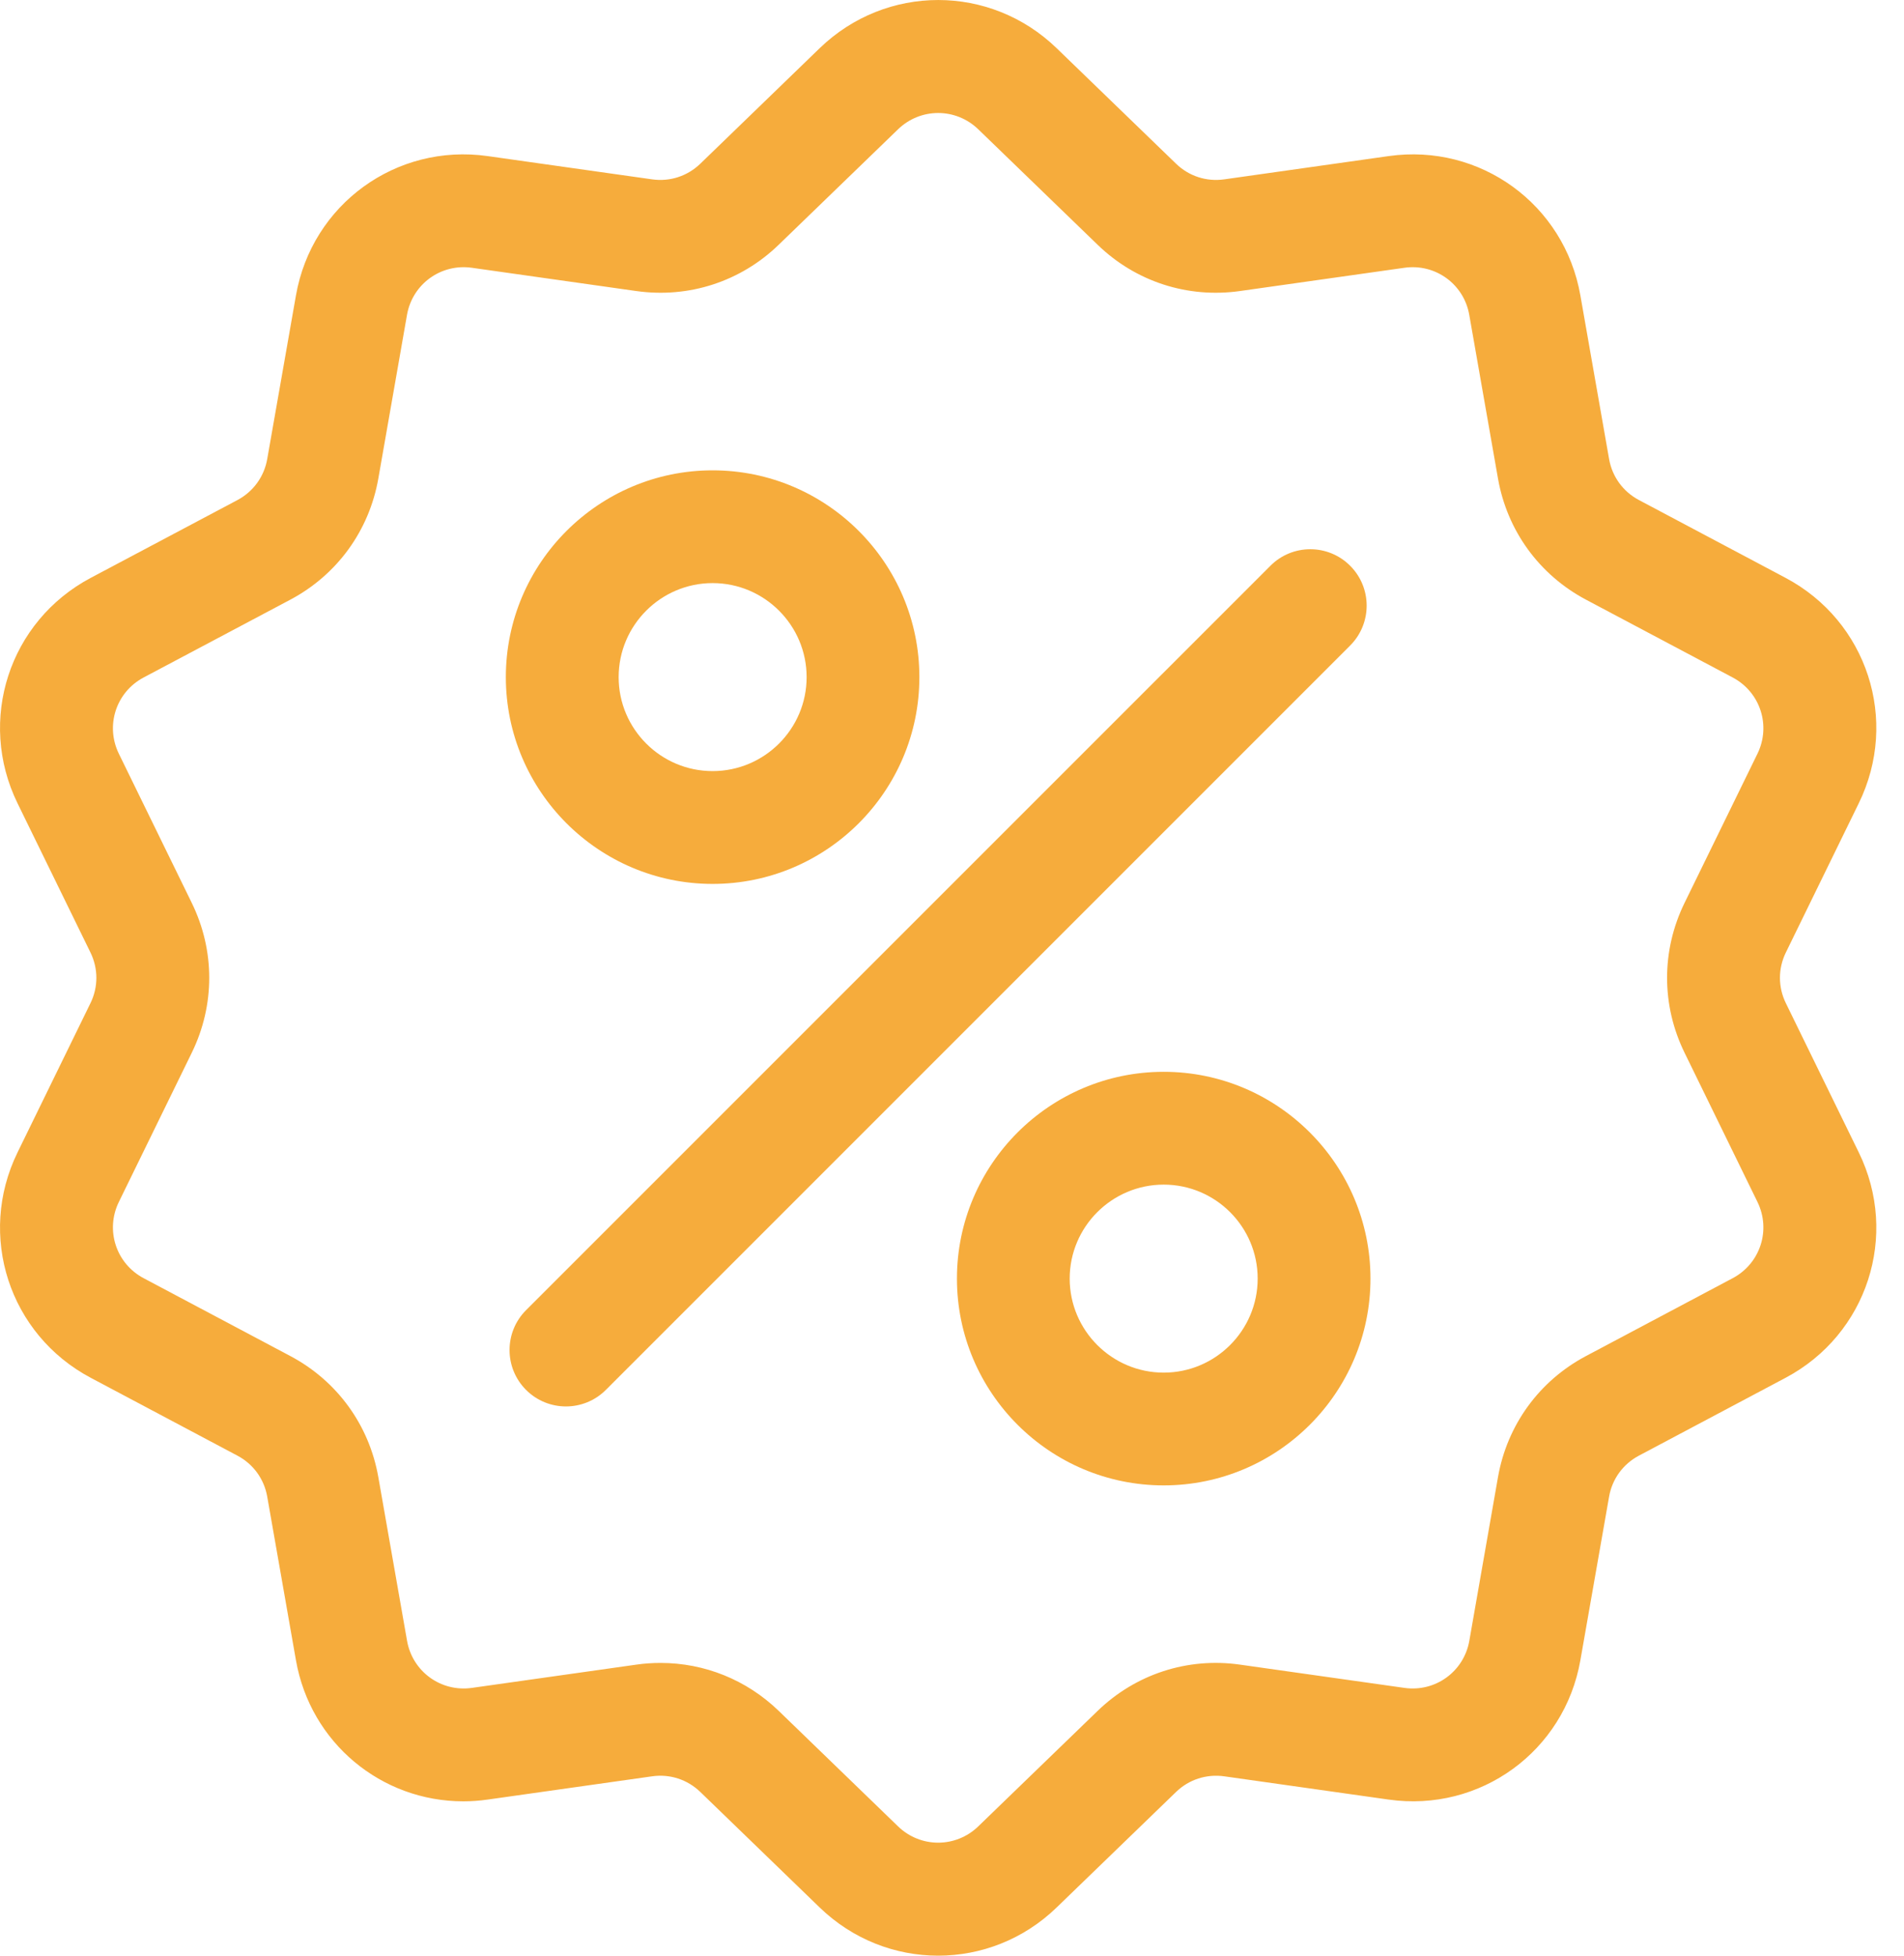
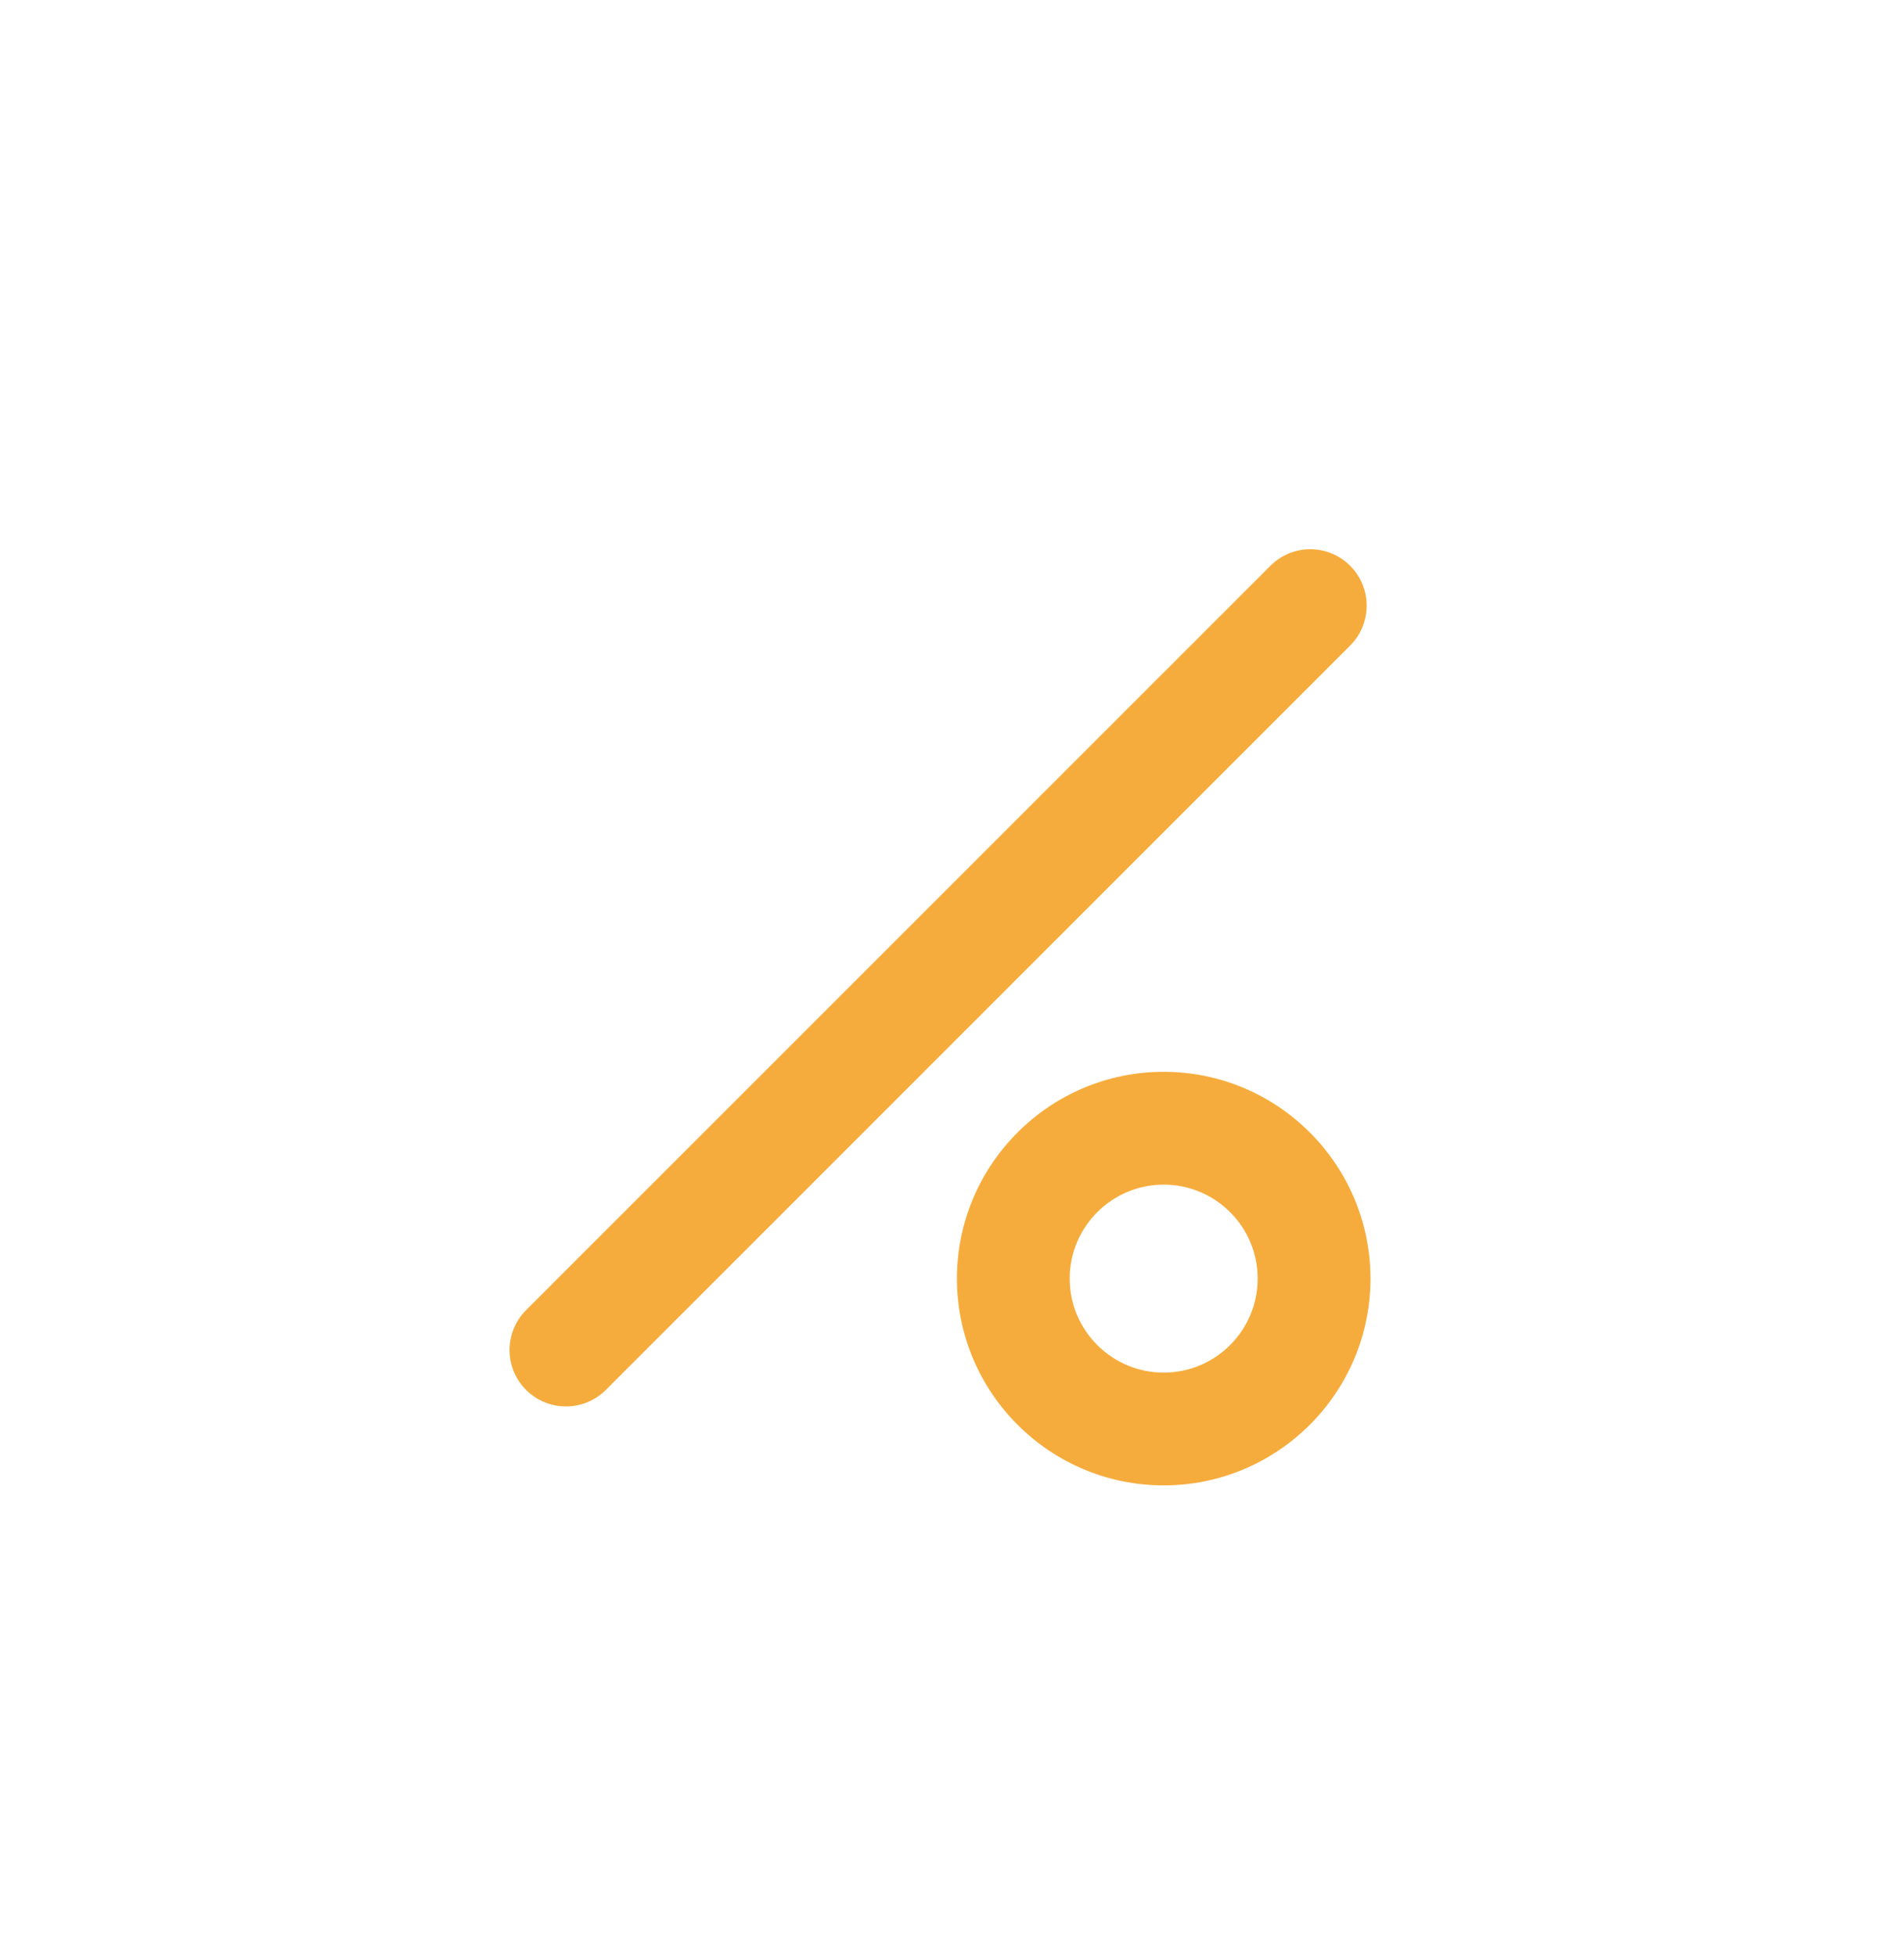
<svg xmlns="http://www.w3.org/2000/svg" width="37" height="38" viewBox="0 0 37 38" fill="none">
-   <path d="M34.704 19.492C34.551 19.179 34.551 18.821 34.704 18.508L36.121 15.608C36.911 13.994 36.285 12.07 34.698 11.228L31.847 9.715C31.54 9.552 31.329 9.262 31.269 8.919L30.711 5.74C30.401 3.971 28.764 2.781 26.985 3.033L23.79 3.485C23.445 3.534 23.104 3.423 22.854 3.181L20.534 0.937C19.243 -0.312 17.22 -0.312 15.928 0.937L13.609 3.181C13.358 3.423 13.017 3.534 12.673 3.485L9.477 3.033C7.698 2.781 6.061 3.971 5.751 5.741L5.193 8.919C5.133 9.262 4.922 9.552 4.615 9.716L1.764 11.228C0.177 12.07 -0.448 13.994 0.341 15.609L1.758 18.508C1.911 18.821 1.911 19.18 1.758 19.492L0.341 22.392C-0.448 24.006 0.177 25.93 1.764 26.772L4.615 28.285C4.922 28.448 5.133 28.738 5.193 29.081L5.751 32.26C6.034 33.871 7.415 35.001 9.003 35.001C9.159 35.001 9.318 34.99 9.477 34.967L12.673 34.515C13.017 34.466 13.358 34.577 13.609 34.819L15.928 37.063C16.574 37.688 17.402 38 18.231 38C19.06 38 19.889 37.688 20.534 37.063L22.854 34.819C23.104 34.577 23.445 34.467 23.79 34.515L26.985 34.967C28.765 35.219 30.401 34.029 30.711 32.26L31.269 29.081C31.329 28.738 31.54 28.448 31.847 28.285L34.698 26.772C36.285 25.93 36.911 24.006 36.121 22.392L34.704 19.492ZM33.671 24.836L30.82 26.349C29.911 26.831 29.288 27.689 29.11 28.702L28.553 31.881C28.448 32.48 27.894 32.882 27.292 32.797L24.097 32.345C23.078 32.2 22.069 32.529 21.33 33.244L19.01 35.488C18.573 35.91 17.889 35.91 17.452 35.488L15.133 33.244C14.507 32.639 13.69 32.312 12.837 32.312C12.681 32.312 12.523 32.322 12.366 32.345L9.17 32.797C8.569 32.882 8.015 32.48 7.91 31.881L7.352 28.702C7.174 27.689 6.551 26.831 5.642 26.349L2.791 24.836C2.254 24.551 2.043 23.9 2.31 23.354L3.727 20.455C4.179 19.53 4.179 18.47 3.727 17.545L2.31 14.646C2.043 14.1 2.254 13.449 2.791 13.164L5.642 11.652C6.551 11.169 7.174 10.311 7.352 9.298L7.909 6.119C8.014 5.52 8.568 5.118 9.17 5.203L12.365 5.655C13.384 5.799 14.393 5.472 15.132 4.756L17.452 2.512C17.889 2.09 18.573 2.09 19.01 2.512L21.33 4.756C22.069 5.472 23.078 5.799 24.096 5.655L27.292 5.203C27.893 5.118 28.448 5.52 28.552 6.119L29.11 9.298C29.288 10.311 29.911 11.169 30.82 11.652L33.671 13.164C34.208 13.449 34.419 14.1 34.152 14.646L32.735 17.545C32.283 18.47 32.283 19.53 32.735 20.454L34.152 23.354C34.419 23.9 34.208 24.551 33.671 24.836Z" fill="#F6AC3C" />
  <path d="M26.237 10.993C25.809 10.565 25.116 10.565 24.688 10.993L10.223 25.457C9.795 25.885 9.795 26.579 10.223 27.007C10.437 27.221 10.718 27.328 10.998 27.328C11.278 27.328 11.559 27.221 11.773 27.007L26.237 12.543C26.665 12.115 26.665 11.421 26.237 10.993Z" fill="#F6AC3C" />
-   <path d="M13.848 9.139C11.633 9.139 9.83 10.941 9.83 13.157C9.83 15.372 11.633 17.175 13.848 17.175C16.064 17.175 17.866 15.372 17.866 13.157C17.866 10.941 16.064 9.139 13.848 9.139ZM13.848 14.983C12.841 14.983 12.022 14.164 12.022 13.157C12.022 12.15 12.841 11.33 13.848 11.33C14.855 11.33 15.675 12.15 15.675 13.157C15.675 14.164 14.855 14.983 13.848 14.983Z" fill="#F6AC3C" />
  <path d="M22.614 20.826C20.398 20.826 18.596 22.629 18.596 24.844C18.596 27.06 20.398 28.862 22.614 28.862C24.829 28.862 26.632 27.06 26.632 24.844C26.632 22.629 24.829 20.826 22.614 20.826ZM22.614 26.671C21.607 26.671 20.787 25.851 20.787 24.844C20.787 23.837 21.607 23.018 22.614 23.018C23.621 23.018 24.44 23.837 24.44 24.844C24.44 25.851 23.621 26.671 22.614 26.671Z" fill="#F6AC3C" />
</svg>